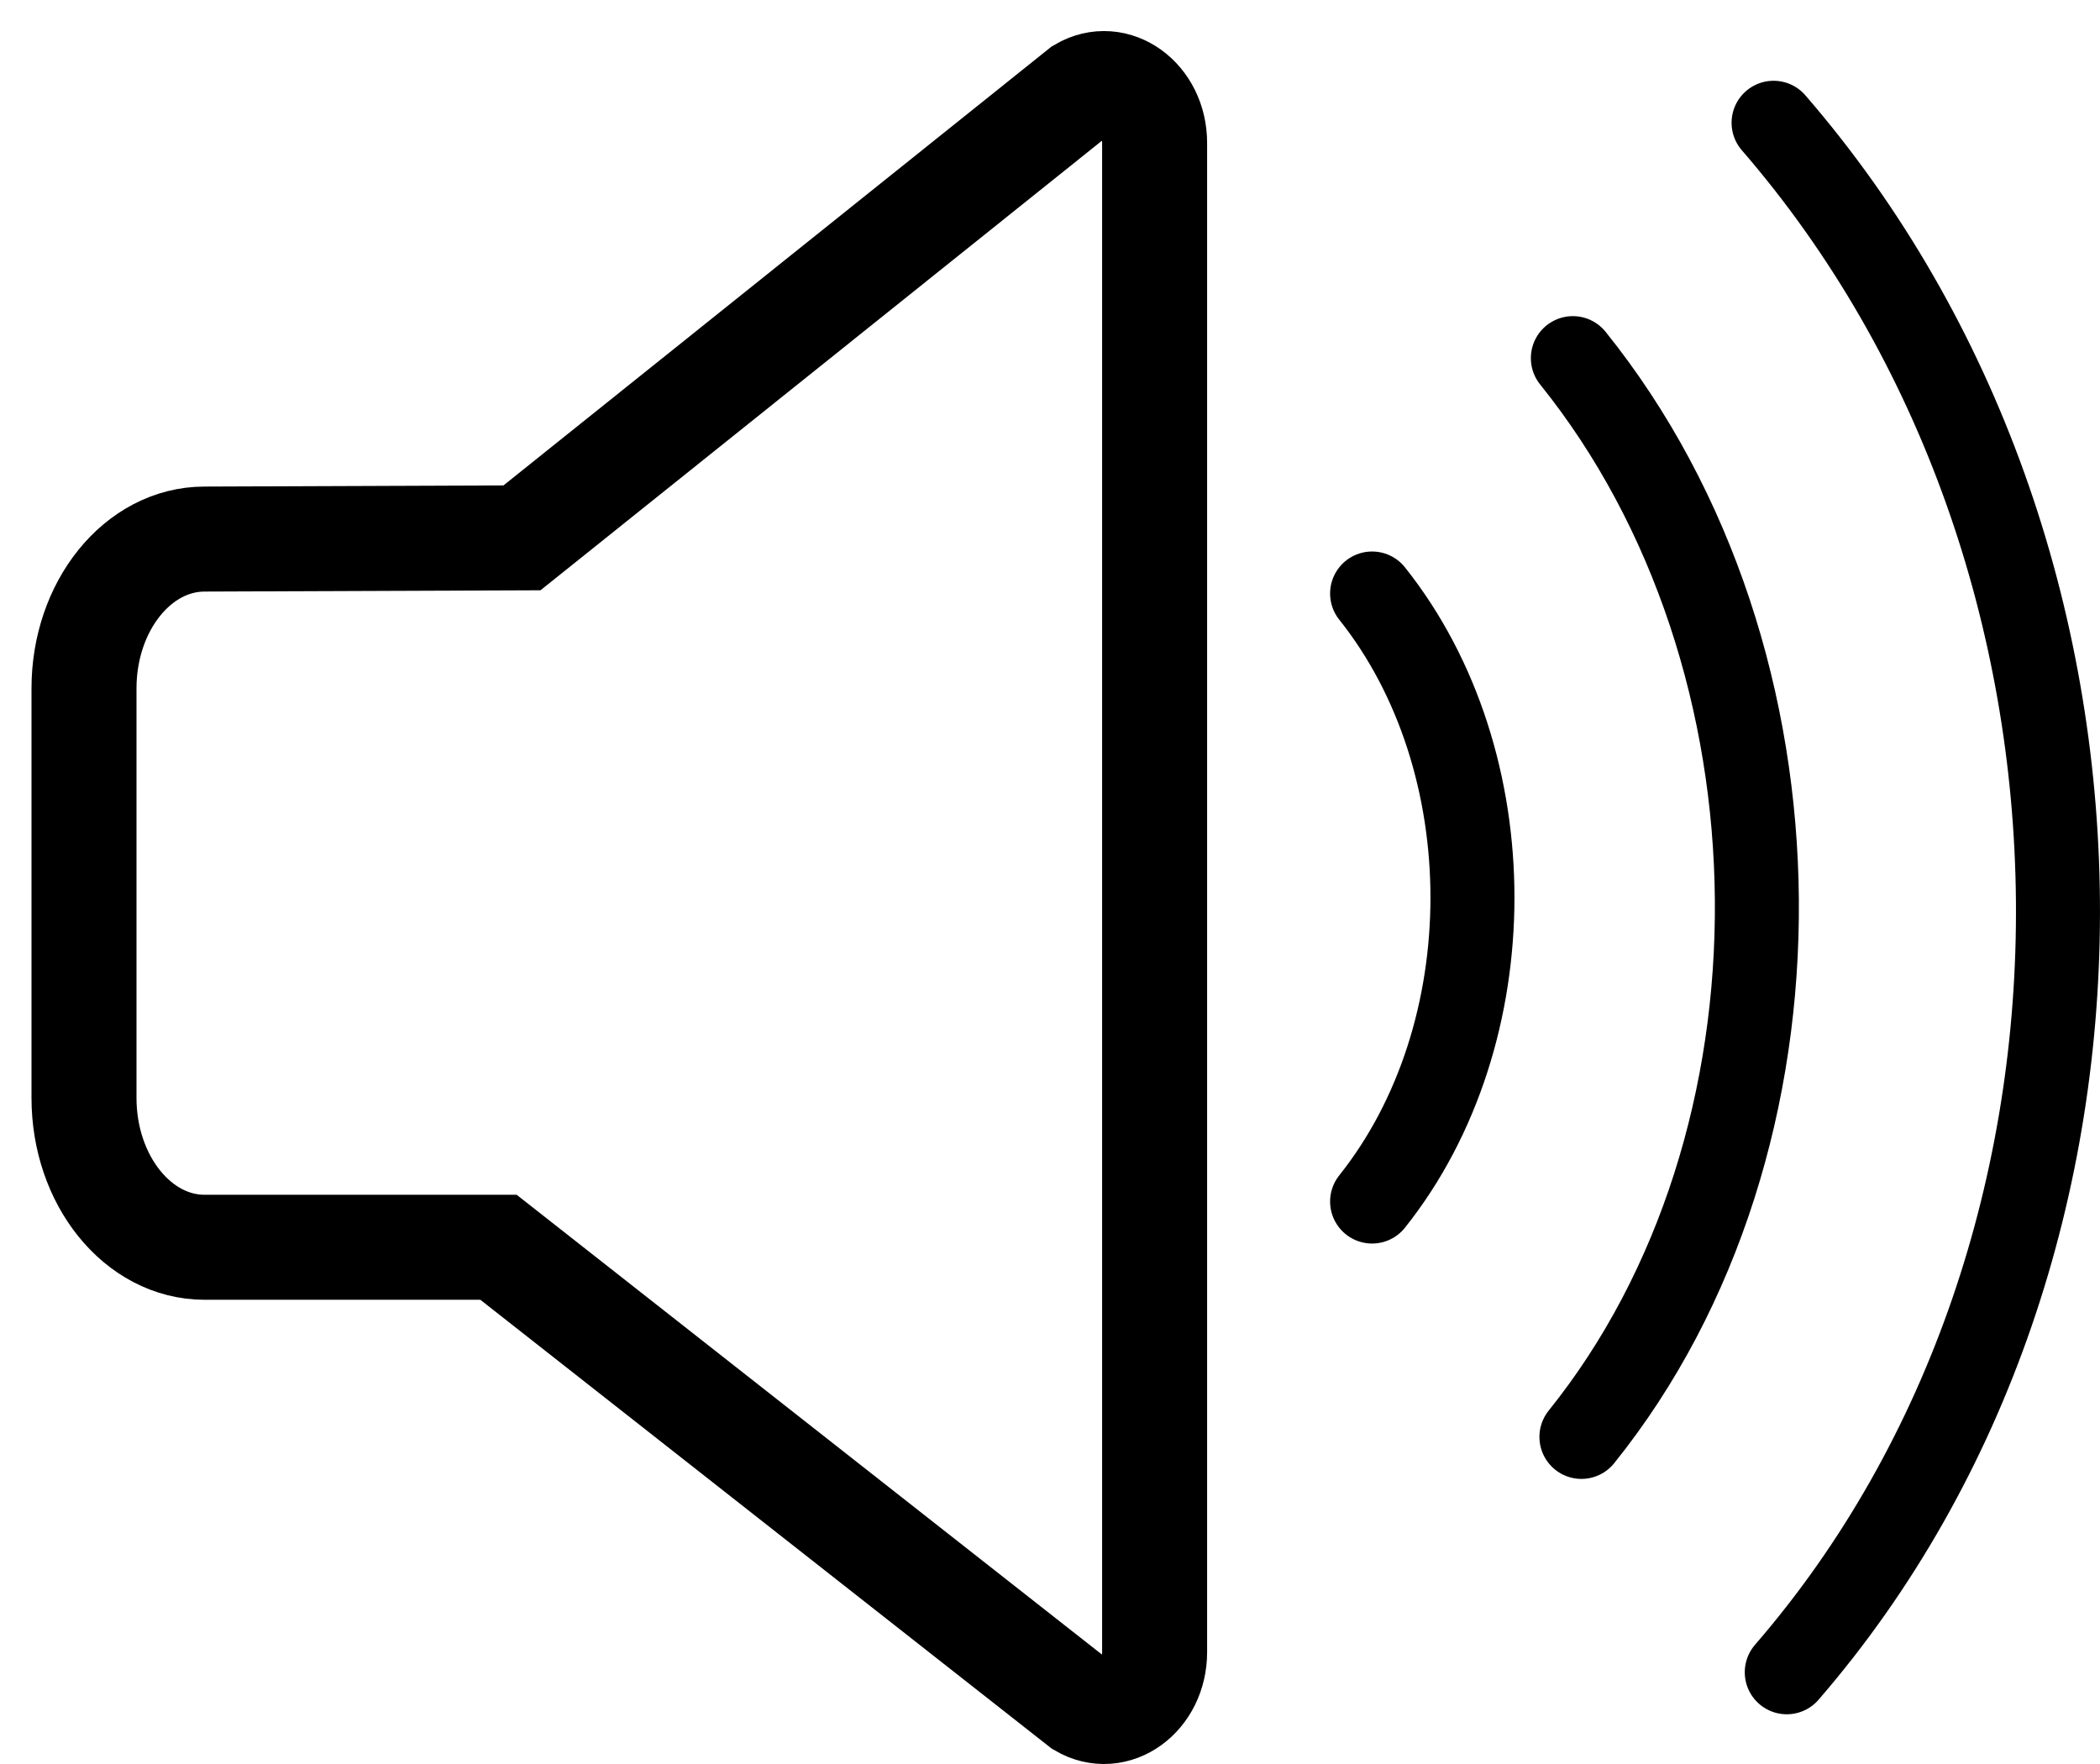
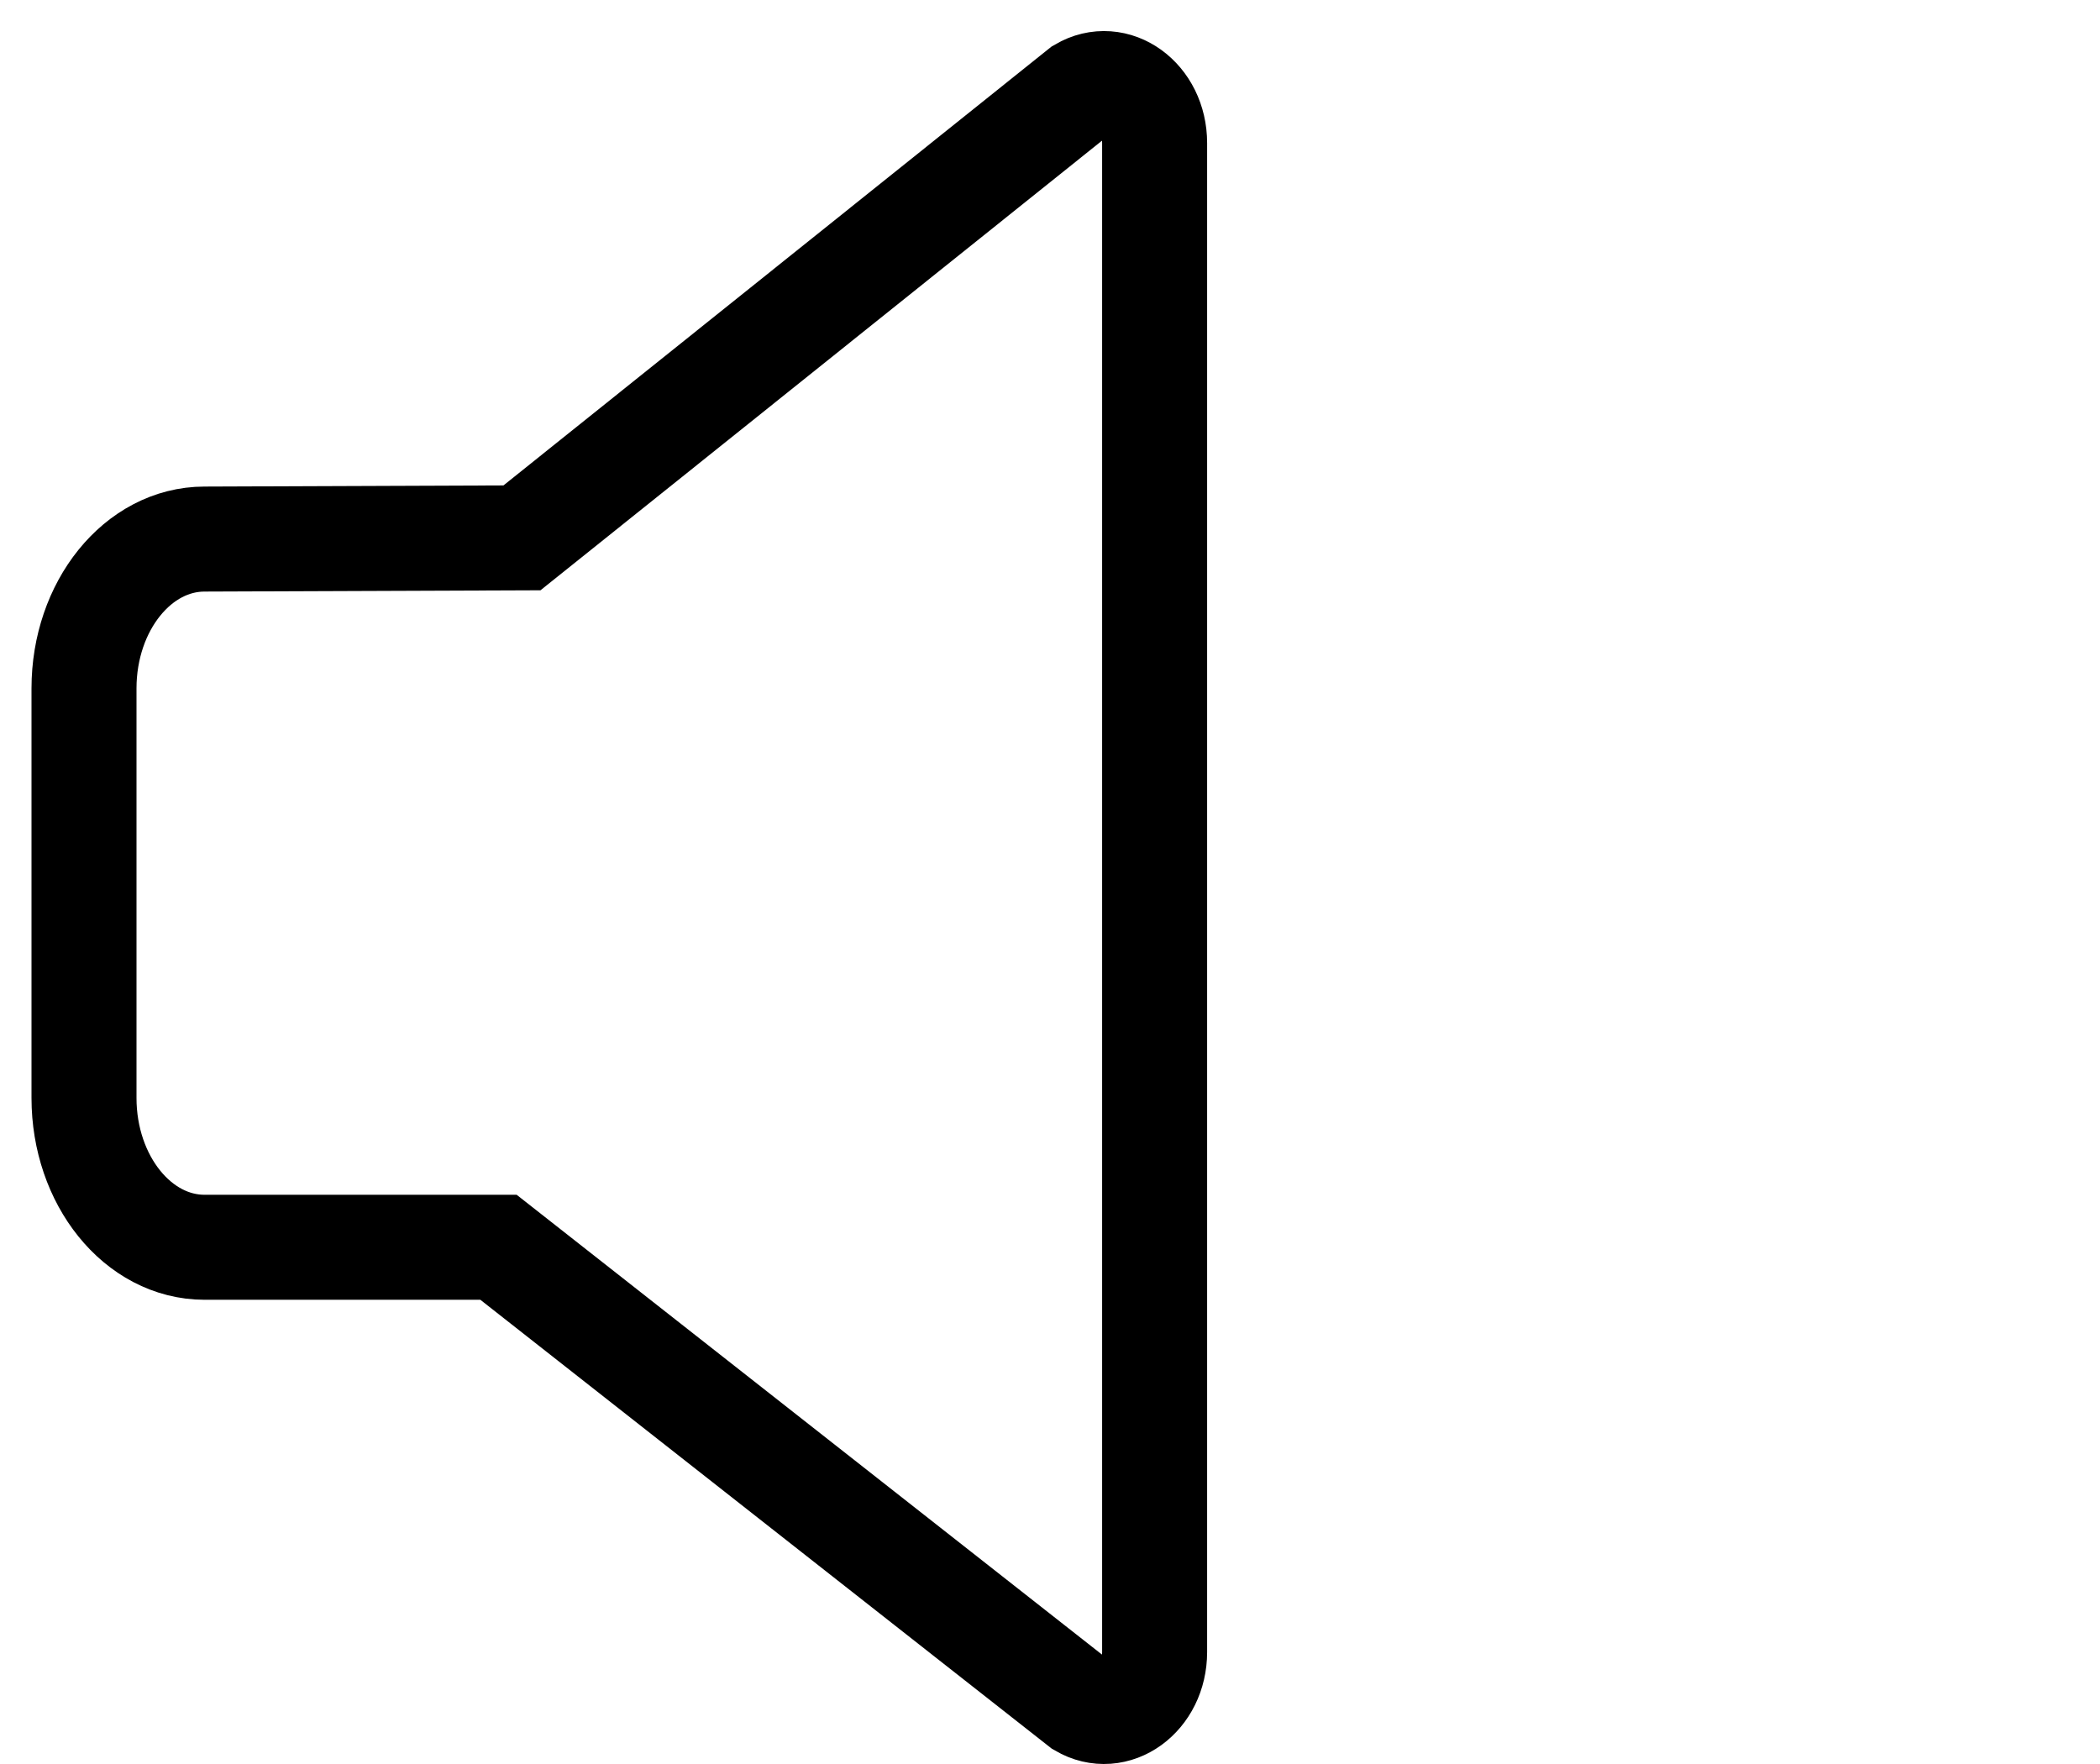
<svg xmlns="http://www.w3.org/2000/svg" width="50" height="42" viewBox="0 0 50 42" fill="none">
  <path d="M25.747 40.599C26.548 41.069 27.491 40.385 27.491 39.334V3.406C27.491 2.354 26.548 1.67 25.747 2.141L12.428 12.806L4.87 12.835C3.285 12.835 2 14.427 2 16.391V26.141C2 28.105 3.285 29.697 4.87 29.697H11.869L25.747 40.599V40.599Z" stroke="black" stroke-width="2.5" stroke-miterlimit="10" stroke-linecap="round" />
-   <path d="M32.669 14.131C35.855 18.129 35.855 24.611 32.669 28.608" stroke="black" stroke-width="2" stroke-miterlimit="10" stroke-linecap="round" />
-   <path d="M37.449 8.527C43.211 15.69 43.302 27.189 37.653 34.212" stroke="black" stroke-width="2" stroke-miterlimit="10" stroke-linecap="round" />
-   <path d="M42.228 2.923C51.133 13.211 51.273 29.729 42.542 39.816" stroke="black" stroke-width="2" stroke-miterlimit="10" stroke-linecap="round" />
</svg>